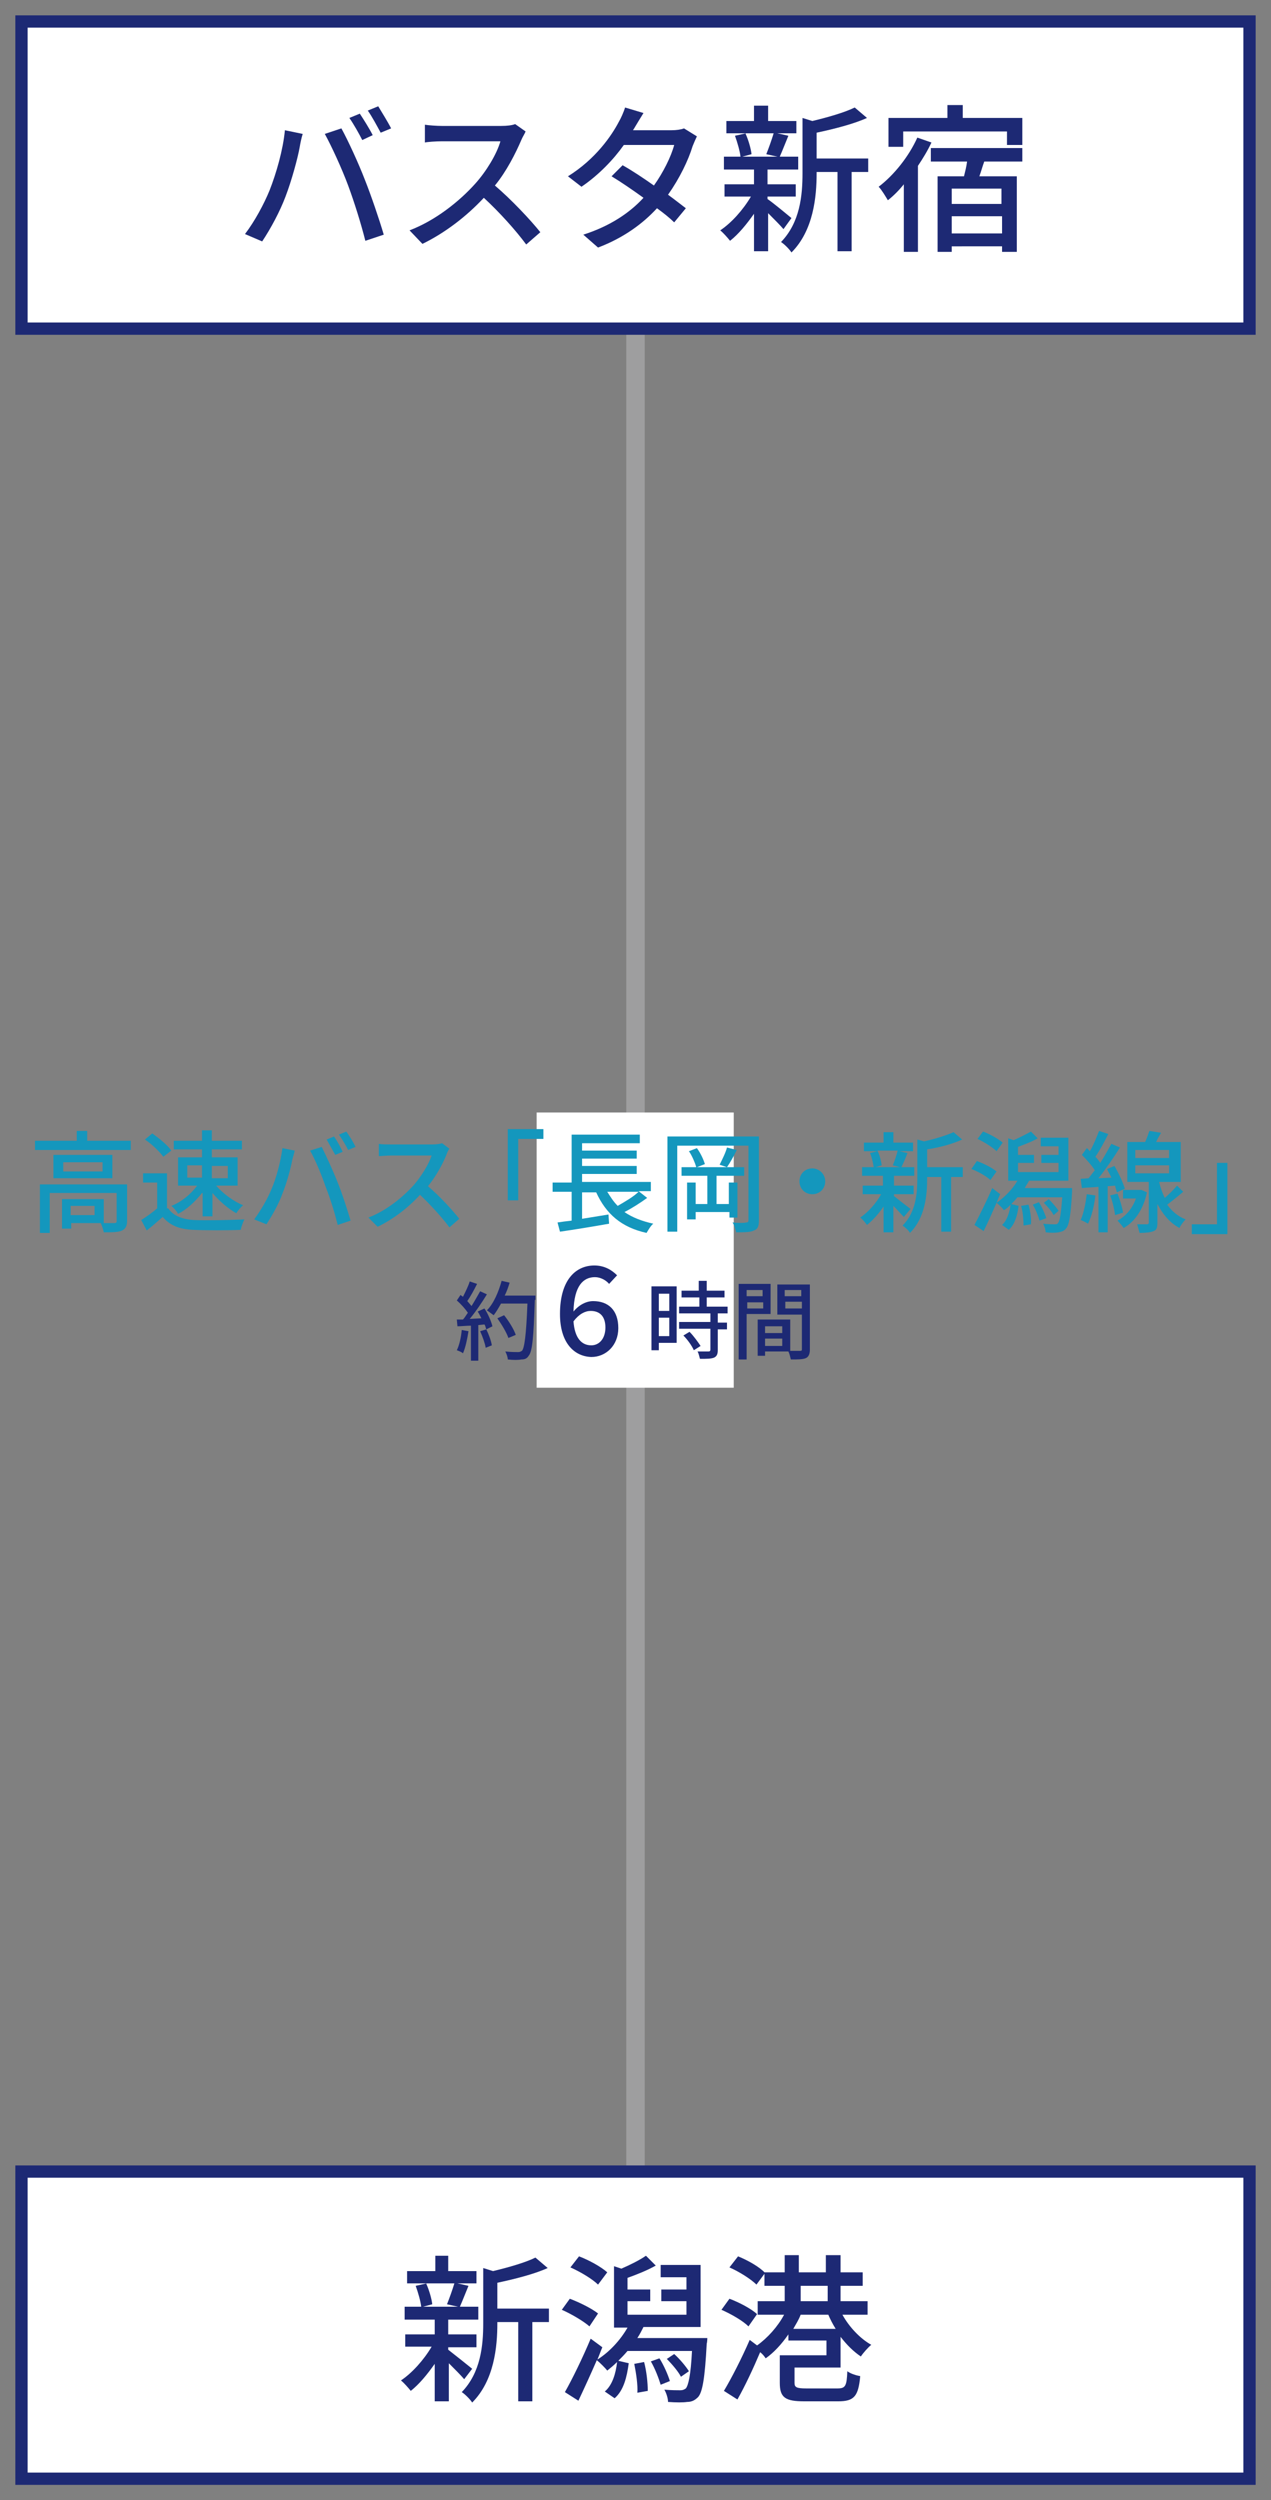
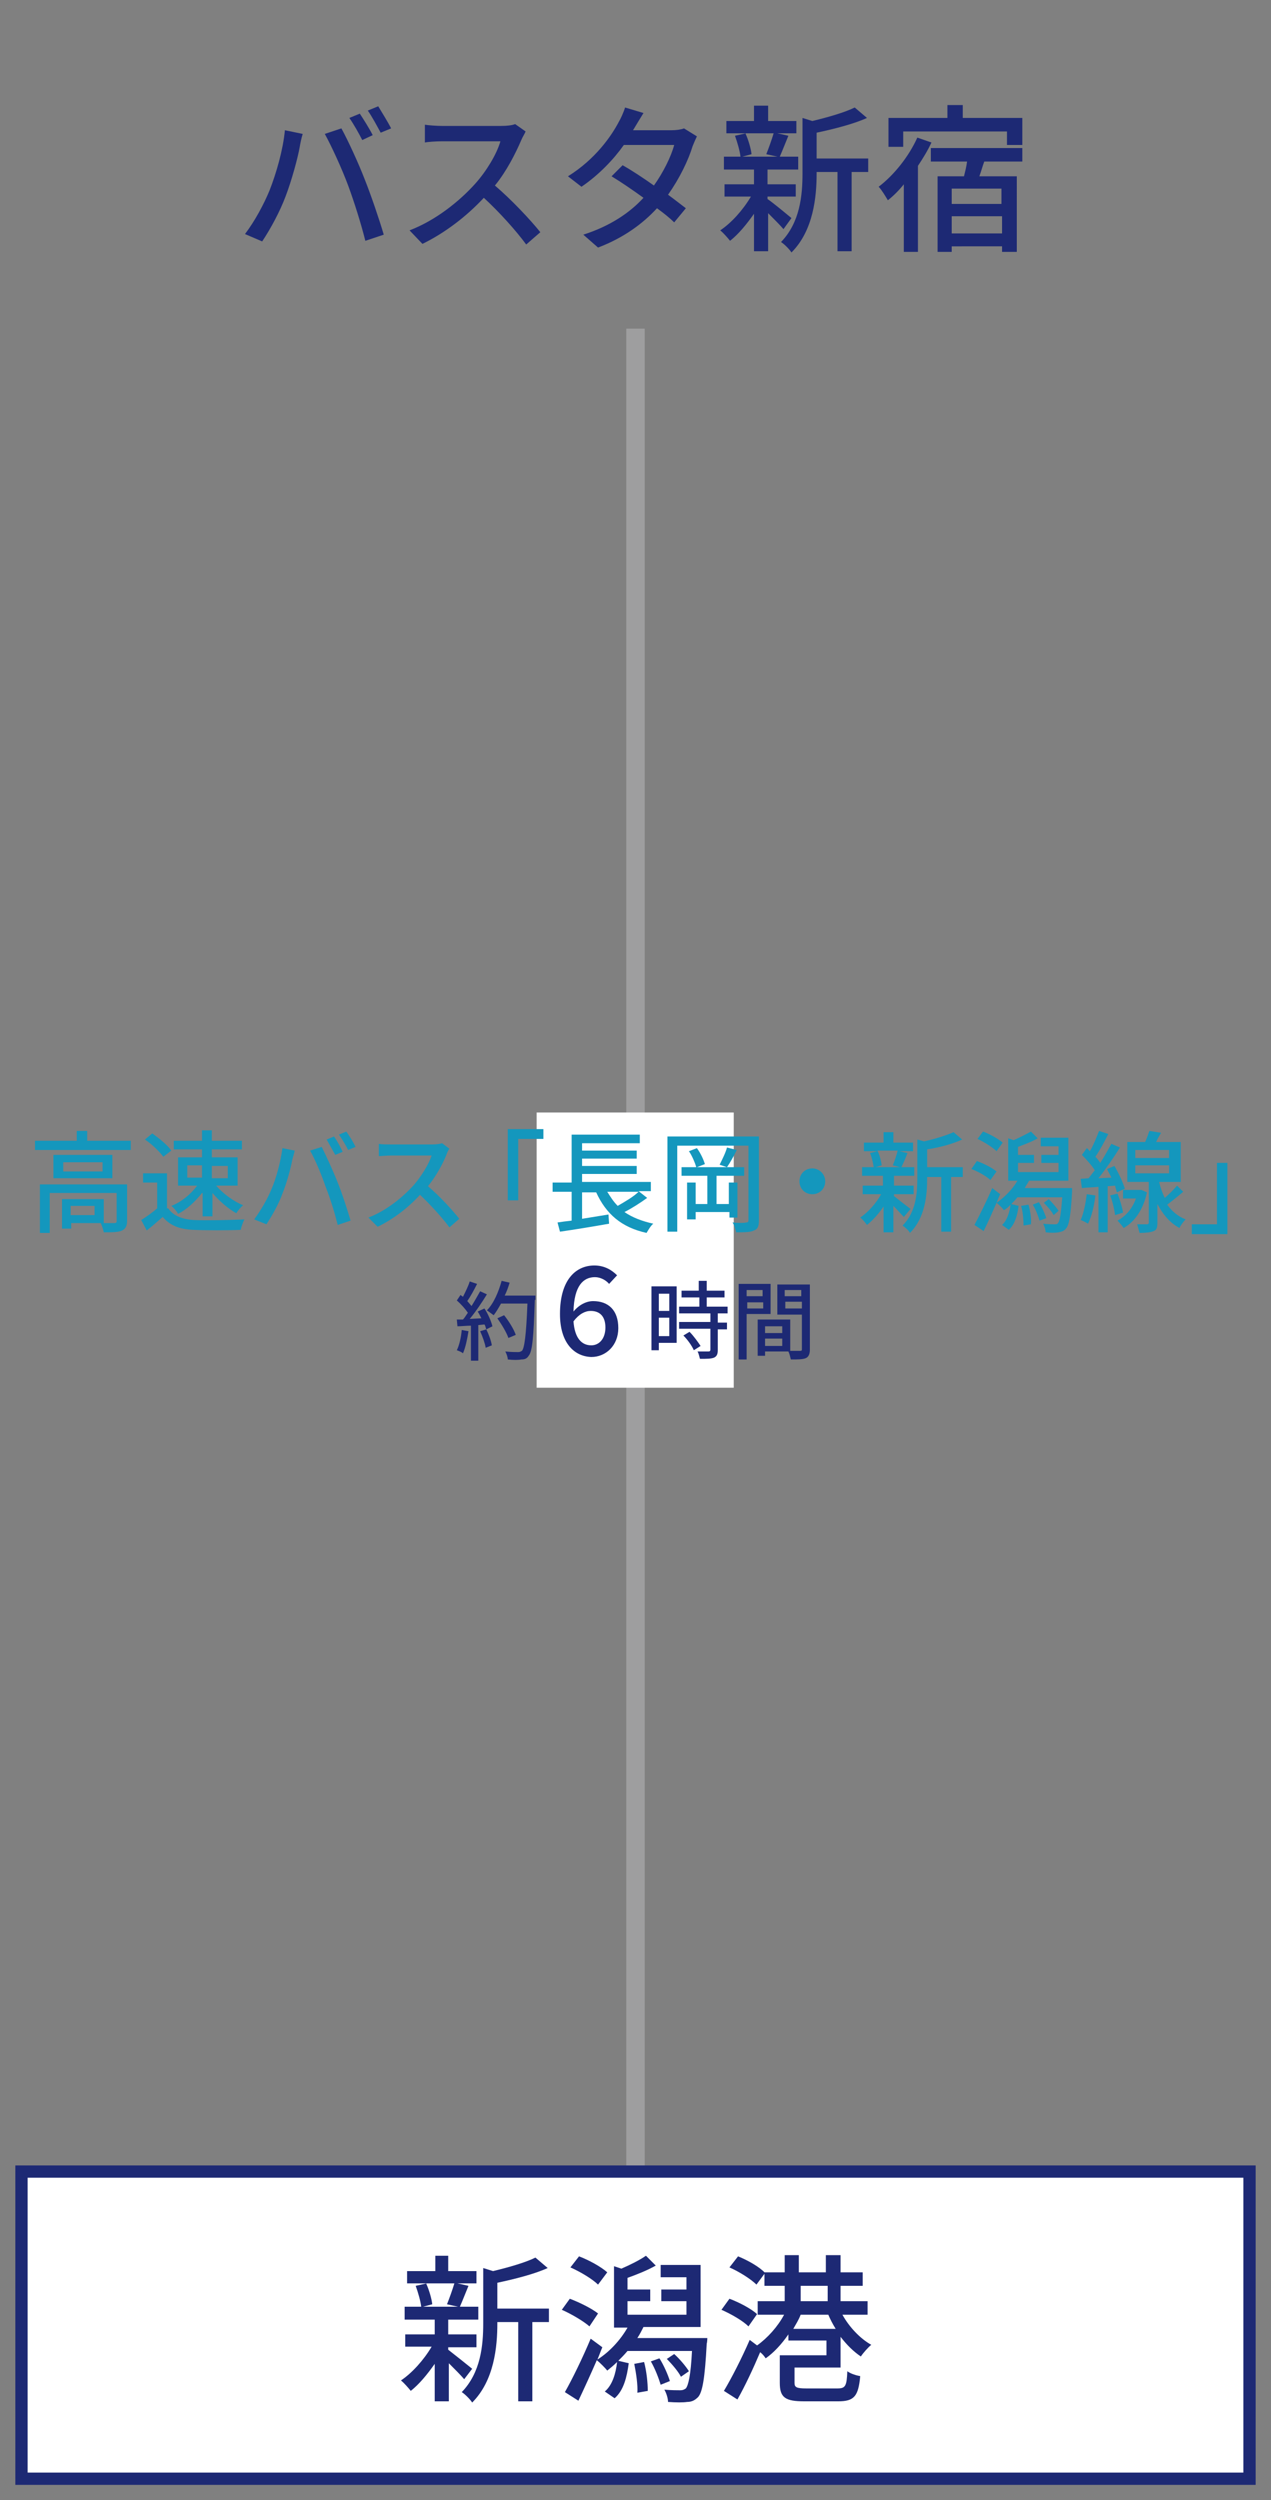
<svg xmlns="http://www.w3.org/2000/svg" version="1.1" id="_レイヤー_2" x="0px" y="0px" viewBox="0 0 207 407" style="enable-background:new 0 0 207 407;" xml:space="preserve">
  <rect x="0" y="0" width="207" height="407" fill="#808080" stroke="none" />
  <style type="text/css">
	.st0{fill:none;stroke:#9E9E9F;stroke-width:3;stroke-miterlimit:10;}
	.st1{fill:#FFFFFF;}
	.st2{fill:#1D2974;}
	.st3{fill:#FFFFFF;stroke:#1D2974;stroke-width:2;stroke-miterlimit:10;}
	.st4{fill:#1497BD;}
</style>
  <g>
    <line class="st0" x1="103.5" y1="53.5" x2="103.5" y2="353.5" />
    <rect x="87.4" y="181.1" class="st1" width="32.1" height="44.8" />
    <path class="st2" d="M87.8,329.7" />
-     <rect x="3.5" y="3.5" class="st3" width="200" height="50" />
    <g>
      <path class="st2" d="M46.4,21.2l2.9,0.6c-0.2,0.6-0.4,1.6-0.5,2.2c-0.3,1.7-1.3,5.4-2.3,8c-0.9,2.4-2.4,5.2-3.8,7.3l-2.8-1.2    c1.6-2.1,3.1-4.9,4-7.1C45,28.2,46.1,24.4,46.4,21.2z M52.9,21.8l2.7-0.9c1.1,2,2.8,5.7,3.8,8.3c1,2.5,2.4,6.6,3.1,9l-3,1    c-0.7-2.8-1.8-6.3-2.8-9C55.7,27.5,54,23.8,52.9,21.8z M60.7,22L59,22.8c-0.5-1-1.4-2.6-2.1-3.6l1.7-0.7    C59.2,19.4,60.2,21,60.7,22z M63.7,20.9L62,21.6c-0.6-1.1-1.4-2.6-2.1-3.6l1.7-0.7C62.2,18.3,63.2,19.9,63.7,20.9z" />
      <path class="st2" d="M84.9,22.8c-0.9,2.1-2.4,5.1-4.3,7.4c2.7,2.3,5.8,5.6,7.4,7.6l-2.3,2c-1.7-2.3-4.3-5.2-6.9-7.6    c-2.8,3-6.3,5.7-10,7.5l-2.1-2.2c4.2-1.6,8.1-4.7,10.7-7.6c1.8-2,3.5-4.8,4.1-6.9h-9.5c-1,0-2.4,0.1-2.8,0.2v-2.9    c0.5,0.1,2,0.2,2.8,0.2h9.6c1,0,1.8-0.1,2.3-0.3l1.7,1.2C85.5,21.7,85.1,22.3,84.9,22.8z" />
      <path class="st2" d="M103.4,20.7c-0.1,0.2-0.2,0.3-0.3,0.5h6.3c0.7,0,1.5-0.1,2-0.3l2.1,1.3c-0.2,0.4-0.5,1.1-0.7,1.6    c-0.7,2.3-2.1,5.2-4,7.9c1.1,0.8,2.1,1.6,2.9,2.2l-1.9,2.3c-0.7-0.7-1.7-1.5-2.8-2.3c-2.3,2.5-5.4,4.8-9.6,6.4L95,38.2    c4.4-1.4,7.6-3.6,9.8-6c-1.8-1.3-3.7-2.6-5.2-3.5l1.8-1.8c1.6,0.9,3.4,2.1,5.1,3.3c1.5-2.1,2.8-4.7,3.3-6.6h-8.2    c-1.7,2.4-4.1,4.9-6.9,6.8l-2.2-1.7c4.5-2.8,7.1-6.6,8.3-8.9c0.3-0.5,0.8-1.6,1-2.3l3,0.9C104.3,19.2,103.7,20.2,103.4,20.7z" />
      <path class="st2" d="M127.6,37.3c-0.5-0.6-1.6-1.7-2.5-2.6v6.2h-2.3v-6.1c-1.2,1.7-2.5,3.3-3.9,4.4c-0.4-0.5-1.1-1.3-1.6-1.7    c1.8-1.2,3.7-3.3,5-5.5h-4.3V30h4.8v-2.4h-4.9v-2.1h2.7c-0.1-0.9-0.5-2.3-0.9-3.4l1.8-0.4h-3.2v-2h4.5v-2.5h2.3v2.5h4.6v2h-3.1    l1.8,0.4c-0.5,1.2-1,2.5-1.4,3.4h3v2.1H125V30h4.6V32H125v0.4c0.9,0.6,3.3,2.6,3.9,3.1L127.6,37.3z M121.4,21.7    c0.5,1.1,0.9,2.5,1,3.4l-1.5,0.4h5.7l-1.8-0.4c0.4-1,0.9-2.4,1.2-3.4H121.4z M141.4,28h-2.7v12.9h-2.3V28H133v0.2    c0,3.8-0.5,9.3-4.1,12.9c-0.3-0.5-1.2-1.4-1.7-1.7c3.1-3.2,3.5-7.6,3.5-11.2v-9l1.6,0.5c2.5-0.6,5.3-1.4,6.9-2.2l2,1.7    c-2.2,1-5.4,1.8-8.2,2.4v4.2h8.4V28z" />
      <path class="st2" d="M151.7,23.2c-0.6,1.3-1.4,2.6-2.2,3.8v14h-2.3V30c-0.8,1-1.7,1.9-2.6,2.6c-0.3-0.5-1-1.7-1.5-2.2    c2.5-1.9,4.9-4.9,6.3-8L151.7,23.2z M147.1,23.9h-2.4v-4.7h9.6v-2.1h2.5v2.1h9.7v4.4H164v-2.2h-16.9V23.9z M160.3,26.3    c-0.3,0.8-0.5,1.6-0.8,2.4h6.1V41h-2.4v-0.9H155V41h-2.3V28.7h4.3c0.2-0.8,0.4-1.6,0.5-2.4h-5.9v-2.2h14.9v2.2H160.3z M163.2,30.7    H155v2.5h8.1V30.7z M163.2,38v-2.8H155V38H163.2z" />
    </g>
    <rect x="3.5" y="353.5" class="st3" width="200" height="50" />
    <g>
      <path class="st2" d="M75.6,387.3c-0.5-0.6-1.6-1.7-2.5-2.6v6.2h-2.3v-6.1c-1.2,1.7-2.5,3.3-3.9,4.4c-0.4-0.5-1.1-1.3-1.6-1.7    c1.8-1.2,3.7-3.3,5-5.5h-4.3V380h4.8v-2.4h-4.9v-2.1h2.7c-0.1-0.9-0.5-2.3-0.9-3.4l1.8-0.4h-3.2v-2h4.6v-2.5H73v2.5h4.6v2h-3.1    l1.8,0.4c-0.5,1.2-1,2.5-1.4,3.4h3v2.1H73v2.4h4.6v2.1H73v0.4c0.9,0.7,3.3,2.6,3.9,3.1L75.6,387.3z M69.4,371.7    c0.5,1.1,0.9,2.5,1,3.4l-1.5,0.4h5.7l-1.8-0.4c0.4-1,0.9-2.4,1.2-3.4H69.4z M89.4,378h-2.7v12.9h-2.3V378H81v0.2    c0,3.8-0.5,9.3-4.1,12.9c-0.3-0.5-1.2-1.4-1.7-1.7c3.1-3.2,3.5-7.6,3.5-11.2v-9l1.6,0.5c2.5-0.6,5.3-1.4,6.9-2.2l2,1.7    c-2.2,1-5.4,1.8-8.2,2.4v4.2h8.4V378z" />
      <path class="st2" d="M96,378.7c-0.9-0.8-2.9-2-4.5-2.7l1.3-1.8c1.6,0.6,3.6,1.6,4.6,2.4L96,378.7z M115.2,380.5c0,0,0,0.7-0.1,1    c-0.3,5.7-0.7,7.9-1.4,8.7c-0.5,0.5-1,0.8-1.8,0.8c-0.6,0.1-1.8,0.1-3.1,0c0-0.6-0.3-1.5-0.6-2c1.1,0.1,2.2,0.1,2.6,0.1    s0.6-0.1,0.9-0.3c0.4-0.5,0.8-2.1,1-6.1h-10.5c-0.5,0.6-1,1.1-1.5,1.6l1.7,0.4c-0.3,2.2-0.8,4.4-2.3,5.7l-1.6-1.1    c1.2-1,1.8-2.9,2-4.8c-0.5,0.5-1.1,1-1.6,1.4c-0.3-0.4-1.2-1.3-1.7-1.7c-1,2.3-2.1,4.7-3,6.6l-2.2-1.4c1.2-2.1,2.9-5.6,4.2-8.7    l1.9,1.4c-0.3,0.7-0.5,1.3-0.8,2c1.9-1.2,3.7-3.1,4.9-5.2h-2.2v-10l1.2,0.4c1.4-0.6,3-1.4,4-2.1l1.6,1.6c-1.4,0.8-3.2,1.5-4.6,2    v1.9h3.7v1.9h-3.7v2.2h9.6v-2.2h-4.1v-1.9h4.1v-2h-4.2v-2h6.5v10.1h-9.3c-0.3,0.6-0.6,1.2-1,1.8H115.2z M97.4,371.9    c-0.9-0.9-2.9-2.1-4.5-2.8l1.4-1.8c1.6,0.6,3.6,1.7,4.6,2.6L97.4,371.9z M104.9,384.5c0.4,1.5,0.6,3.4,0.6,4.7l-1.7,0.3    c0.1-1.2-0.2-3.2-0.5-4.7L104.9,384.5z M107.4,383.9c0.7,1.1,1.4,2.7,1.7,3.7l-1.5,0.6c-0.3-1-0.9-2.6-1.6-3.8L107.4,383.9z     M110.9,386.9c-0.4-0.8-1.4-2-2.3-2.9l1.2-0.8c0.9,0.8,1.9,2,2.4,2.8L110.9,386.9z" />
      <path class="st2" d="M121.9,378.7c-0.9-0.9-2.8-2-4.4-2.7l1.3-1.8c1.6,0.6,3.5,1.6,4.5,2.5L121.9,378.7z M137.2,376.8    c1.1,2,2.9,3.9,4.7,4.9c-0.5,0.4-1.3,1.3-1.7,1.9c-1.2-0.8-2.3-1.9-3.3-3.2v5h-7.5v2.5c0,0.7,0.3,0.9,1.9,0.9h5.1    c1.3,0,1.5-0.4,1.6-2.8c0.5,0.4,1.5,0.7,2.1,0.8c-0.3,3.3-1,4.1-3.6,4.1h-5.5c-3.1,0-4-0.6-4-3v-4.5h7.6V381h-6.2v-1    c-1.1,1.6-2.4,3-3.7,3.9c-0.2-0.3-0.5-0.7-0.9-1c-1.1,2.6-2.4,5.4-3.7,7.7l-2.2-1.4c1.2-2,2.9-5.3,4.2-8.3l1.2,0.9    c1.7-1.2,3.4-3.1,4.4-5h-4.3v-2.2h4.4v-2.5h-3.3v-2.2h3.3v-2.8h2.3v2.8h4.4v-2.8h2.4v2.8h3.6v2.2h-3.6v2.5h4.4v2.2H137.2z     M123.2,371.9c-0.9-0.9-2.8-2.1-4.4-2.8l1.4-1.8c1.5,0.6,3.5,1.7,4.4,2.7L123.2,371.9z M136.1,379.1c-0.5-0.8-0.9-1.6-1.2-2.3    h-4.5c-0.3,0.8-0.8,1.6-1.2,2.3H136.1z M130.4,374.6h4.4v-2.5h-4.4V374.6z" />
    </g>
    <g>
      <path class="st4" d="M21.3,185.7v1.5H5.7v-1.5h6.8v-1.6h1.7v1.6H21.3z M20.7,198.7c0,0.8-0.2,1.3-0.8,1.6c-0.6,0.3-1.6,0.3-3,0.3    c-0.1-0.5-0.3-1.1-0.5-1.5h-4.8v0.9h-1.5v-4.8h6.8v3.9c0.8,0,1.5,0,1.7,0c0.3,0,0.4-0.1,0.4-0.3v-4.6H8.1v6.5H6.5v-7.9h14.2V198.7    z M18.3,188v3.8H8.7V188H18.3z M16.7,189.2h-6.4v1.5h6.4V189.2z M15.4,196.3h-3.9v1.5h3.9V196.3z" />
      <path class="st4" d="M27.4,196.7c0.8,1.2,2.3,1.8,4.2,1.9c2,0.1,6,0,8.2-0.1c-0.2,0.4-0.5,1.2-0.6,1.7c-2,0.1-5.7,0.1-7.7,0    c-2.3-0.1-3.8-0.7-5-2.1c-0.8,0.7-1.7,1.5-2.6,2.2l-0.9-1.7c0.8-0.5,1.8-1.2,2.6-1.9v-4.2h-2.3v-1.5h3.9V196.7z M26.6,188.3    c-0.6-0.8-1.9-2.1-3-2.8l1.2-1c1.1,0.8,2.5,1.9,3.1,2.8L26.6,188.3z M32.9,194.2c-1.1,1.4-2.5,2.7-3.9,3.4c-0.2-0.4-0.7-1-1.1-1.3    c1.6-0.6,3.2-1.9,4.2-3.3H29v-4.6h3.9v-1.3h-4.6v-1.4h4.6v-1.7h1.6v1.7h4.9v1.4h-4.9v1.3h4.2v4.6h-3.5c1.1,1.3,2.9,2.6,4.4,3.2    c-0.4,0.3-0.9,0.9-1.1,1.3c-1.3-0.7-2.8-2-3.9-3.3v3.8h-1.6V194.2z M30.5,191.7h2.4v-2h-2.4V191.7z M34.5,189.8v2h2.6v-2H34.5z" />
      <path class="st4" d="M46,186.9l2,0.4c-0.1,0.5-0.3,1.1-0.4,1.5c-0.2,1.2-0.9,3.8-1.6,5.5c-0.6,1.7-1.7,3.6-2.6,5l-2-0.8    c1.1-1.5,2.2-3.4,2.8-4.9C45,191.8,45.7,189.1,46,186.9z M50.5,187.3l1.9-0.6c0.7,1.4,1.9,4,2.6,5.8c0.7,1.7,1.6,4.5,2.1,6.2    l-2.1,0.7c-0.5-2-1.2-4.3-2-6.3C52.4,191.3,51.3,188.7,50.5,187.3z M55.8,187.5l-1.2,0.5c-0.4-0.7-1-1.8-1.4-2.5l1.2-0.5    C54.9,185.7,55.5,186.8,55.8,187.5z M57.9,186.7l-1.2,0.5c-0.4-0.8-1-1.8-1.5-2.5l1.2-0.5C56.9,184.9,57.6,186,57.9,186.7z" />
      <path class="st4" d="M72.7,188c-0.6,1.5-1.7,3.5-3,5.1c1.9,1.6,4,3.9,5.1,5.3l-1.6,1.4c-1.2-1.6-3-3.6-4.8-5.3    c-1.9,2.1-4.4,4-6.9,5.2l-1.5-1.5c2.9-1.1,5.6-3.3,7.4-5.3c1.2-1.4,2.4-3.3,2.9-4.8h-6.6c-0.7,0-1.7,0.1-2,0.1v-2    c0.4,0.1,1.4,0.1,2,0.1h6.7c0.7,0,1.3-0.1,1.6-0.2l1.2,0.9C73,187.2,72.8,187.7,72.7,188z" />
      <path class="st4" d="M88.5,183.9v1.5h-4.1v10h-1.7v-11.6H88.5z" />
      <path class="st4" d="M105.4,195c-1.1,0.8-2.5,1.7-3.7,2.3c1.3,0.9,2.9,1.5,4.7,1.9c-0.4,0.3-0.8,1-1.1,1.5    c-4.1-0.9-6.6-3.1-8.2-6.6h-2.3v4.3l4.3-0.7l0.1,1.5c-2.8,0.5-5.9,1-8,1.3l-0.4-1.5c0.6-0.1,1.4-0.2,2.3-0.3V194h-3.1v-1.5h3.1    v-7.8h11.1v1.4h-9.4v1.2h8.9v1.3h-8.9v1.2h8.9v1.3h-8.9v1.3h11.2v1.5h-2L105.4,195z M98.9,194c0.5,0.8,1,1.6,1.7,2.3    c1.2-0.7,2.6-1.5,3.4-2.3H98.9z" />
      <path class="st4" d="M123.6,198.7c0,0.9-0.2,1.4-0.8,1.6c-0.6,0.3-1.5,0.3-2.9,0.3c-0.1-0.4-0.3-1.2-0.6-1.6c1,0.1,1.9,0.1,2.2,0    c0.3,0,0.4-0.1,0.4-0.4v-12.1h-11.6v14h-1.6V185h14.9V198.7z M118.8,198.2v-0.9h-5.5v1.2h-1.4v-6h1.4v3.5h1.9v-4.6h-4.2v-1.4h2.4    c-0.2-0.7-0.7-1.9-1.2-2.6l1.3-0.5c0.6,0.8,1.1,1.9,1.3,2.6l-1.3,0.5h4.9l-1.2-0.4c0.4-0.8,1-2,1.2-2.8l1.6,0.4    c-0.5,1-1.1,2.1-1.6,2.8h2.8v1.4h-4.5v4.6h2v-3.5h1.4v5.7H118.8z" />
      <path class="st4" d="M134.4,192.3c0,1.2-0.9,2.1-2.1,2.1s-2.1-0.9-2.1-2.1s0.9-2.1,2.1-2.1S134.4,191.2,134.4,192.3z" />
      <path class="st4" d="M147.2,198.1c-0.4-0.4-1.1-1.2-1.7-1.8v4.3h-1.6v-4.2c-0.8,1.2-1.8,2.3-2.7,3c-0.3-0.4-0.7-0.9-1.1-1.2    c1.2-0.8,2.6-2.3,3.4-3.8h-3V193h3.3v-1.6h-3.4v-1.4h1.9c-0.1-0.6-0.3-1.6-0.6-2.3l1.2-0.3h-2.2v-1.4h3.2v-1.7h1.6v1.7h3.2v1.4    h-2.2l1.3,0.3c-0.3,0.8-0.7,1.7-1,2.3h2.1v1.4h-3.3v1.6h3.2v1.4h-3.2v0.3c0.6,0.5,2.3,1.8,2.7,2.1L147.2,198.1z M142.9,187.3    c0.4,0.8,0.6,1.7,0.7,2.4l-1,0.3h4l-1.2-0.3c0.3-0.7,0.6-1.6,0.8-2.4H142.9z M156.8,191.6h-1.9v8.9h-1.6v-8.9h-2.3v0.2    c0,2.7-0.3,6.4-2.8,8.9c-0.2-0.4-0.8-0.9-1.2-1.2c2.2-2.2,2.4-5.3,2.4-7.8v-6.2l1.1,0.3c1.8-0.4,3.7-1,4.8-1.5l1.4,1.2    c-1.5,0.7-3.7,1.3-5.7,1.6v2.9h5.8V191.6z" />
      <path class="st4" d="M161.3,192.1c-0.6-0.6-2-1.4-3.1-1.8l0.9-1.3c1.1,0.4,2.5,1.1,3.2,1.7L161.3,192.1z M174.6,193.3    c0,0,0,0.5,0,0.7c-0.2,3.9-0.5,5.5-1,6c-0.3,0.4-0.7,0.5-1.2,0.6c-0.5,0.1-1.3,0.1-2.1,0c0-0.4-0.2-1-0.4-1.4    c0.8,0.1,1.5,0.1,1.8,0.1s0.5,0,0.6-0.2c0.3-0.3,0.5-1.5,0.7-4.2h-7.3c-0.3,0.4-0.7,0.8-1,1.1l1.2,0.3c-0.2,1.5-0.6,3-1.6,3.9    l-1.1-0.8c0.8-0.7,1.2-2,1.4-3.3c-0.4,0.4-0.7,0.7-1.1,0.9c-0.2-0.3-0.8-0.9-1.2-1.2c-0.7,1.6-1.4,3.2-2.1,4.6l-1.5-1    c0.8-1.5,2-3.9,2.9-6l1.3,1c-0.2,0.4-0.4,0.9-0.6,1.4c1.3-0.9,2.6-2.2,3.4-3.6h-1.5v-6.9l0.9,0.3c0.9-0.4,2.1-1,2.8-1.4l1.1,1.1    c-1,0.6-2.2,1-3.2,1.4v1.3h2.6v1.3h-2.6v1.5h6.6v-1.5h-2.8v-1.3h2.8v-1.4h-2.9v-1.4h4.5v7h-6.4c-0.2,0.4-0.5,0.8-0.7,1.2H174.6z     M162.3,187.4c-0.6-0.6-2-1.5-3.1-2l0.9-1.2c1.1,0.4,2.5,1.2,3.2,1.8L162.3,187.4z M167.5,196.1c0.3,1,0.5,2.4,0.4,3.2l-1.2,0.2    c0-0.9-0.1-2.2-0.4-3.2L167.5,196.1z M169.2,195.7c0.5,0.8,1,1.9,1.2,2.6l-1.1,0.4c-0.2-0.7-0.6-1.8-1.1-2.6L169.2,195.7z     M171.6,197.8c-0.3-0.6-1-1.4-1.6-2l0.8-0.6c0.6,0.6,1.3,1.4,1.6,1.9L171.6,197.8z" />
      <path class="st4" d="M178.4,194.6c-0.2,1.7-0.6,3.4-1.2,4.6c-0.3-0.2-0.9-0.5-1.2-0.6c0.5-1.1,0.8-2.7,1-4.2L178.4,194.6z     M180.4,193.1v7.5h-1.5v-7.4c-1,0.1-1.9,0.1-2.7,0.2l-0.2-1.5l1.3-0.1c0.3-0.4,0.6-0.8,1-1.3c-0.5-0.8-1.4-1.8-2.1-2.5l0.8-1.1    c0.2,0.1,0.3,0.3,0.5,0.5c0.6-1,1.1-2.3,1.5-3.3l1.5,0.5c-0.6,1.2-1.4,2.7-2.1,3.7c0.3,0.3,0.6,0.7,0.8,1c0.7-1.1,1.3-2.2,1.8-3.1    l1.4,0.6c-1,1.6-2.3,3.5-3.5,5l2.1-0.1c-0.2-0.5-0.5-0.9-0.7-1.4l1.2-0.5c0.7,1.2,1.4,2.7,1.7,3.7l-1.3,0.6    c-0.1-0.3-0.2-0.7-0.3-1.1L180.4,193.1z M182,194.3c0.4,1,0.8,2.3,0.9,3.1l-1.3,0.4c-0.1-0.9-0.4-2.2-0.8-3.2L182,194.3z     M186.8,194.1c-0.6,2.8-2,4.8-3.8,5.8c-0.2-0.3-0.7-0.9-1-1.2c1.3-0.7,2.4-1.9,3-3.6h-2.1v-1.4h2.8l0.2,0L186.8,194.1z M192.7,194    c-0.8,0.7-1.8,1.5-2.6,2.1c0.7,1,1.7,1.9,3,2.4c-0.3,0.3-0.8,0.9-1,1.4c-1.7-0.9-2.8-2.4-3.6-3.9v3c0,0.8-0.1,1.2-0.6,1.4    c-0.5,0.2-1.2,0.3-2.3,0.3c-0.1-0.4-0.3-1-0.4-1.4c0.7,0,1.4,0,1.6,0c0.2,0,0.3-0.1,0.3-0.3v-6.6h-3.5v-6.5h2.9    c0.3-0.6,0.5-1.3,0.7-1.8l1.9,0.3c-0.3,0.5-0.6,1-0.8,1.5h4v6.5h-3.5v0.1c0.2,0.8,0.5,1.7,0.9,2.5c0.7-0.6,1.5-1.4,2-2L192.7,194z     M184.9,188.5h5.5v-1.3h-5.5V188.5z M184.9,191h5.5v-1.3h-5.5V191z" />
      <path class="st4" d="M194.1,200.8v-1.5h4.1v-10h1.7v11.6H194.1z" />
    </g>
    <g>
      <g>
        <path class="st2" d="M76.3,216.7c-0.2,1.3-0.5,2.7-0.9,3.6c-0.2-0.2-0.7-0.4-1-0.5c0.4-0.8,0.7-2.1,0.8-3.3L76.3,216.7z      M78.9,213c0.6,0.9,1.1,2.1,1.3,2.9l-1,0.5c-0.1-0.2-0.1-0.5-0.3-0.8l-1,0.1v5.8h-1.2v-5.7c-0.8,0-1.5,0.1-2.2,0.1l-0.1-1.1l1,0     c0.3-0.3,0.5-0.7,0.8-1.1c-0.4-0.6-1.1-1.4-1.8-2l0.6-0.9c0.1,0.1,0.3,0.2,0.4,0.3c0.4-0.8,0.9-1.8,1.1-2.5l1.2,0.4     c-0.5,1-1.1,2.1-1.6,2.8c0.3,0.3,0.5,0.6,0.7,0.8c0.5-0.8,1-1.7,1.4-2.4l1.1,0.5c-0.8,1.3-1.8,2.8-2.8,4l1.9-0.1     c-0.2-0.4-0.4-0.8-0.6-1.1L78.9,213z M79.2,216.4c0.4,0.8,0.8,1.9,0.9,2.6l-1,0.4c-0.1-0.7-0.5-1.8-0.9-2.7L79.2,216.4z      M87.1,211.6c-0.2,6.2-0.4,8.4-1,9.1c-0.3,0.5-0.7,0.6-1.2,0.6c-0.5,0.1-1.3,0.1-2.2,0c0-0.4-0.2-0.9-0.4-1.3     c0.9,0.1,1.8,0.1,2.1,0.1c0.3,0,0.4-0.1,0.6-0.2c0.4-0.4,0.7-2.5,0.9-7.7h-4.3c-0.4,0.7-0.8,1.4-1.2,1.9     c-0.3-0.2-0.8-0.6-1.1-0.8c1.1-1.1,1.9-3,2.4-4.8l1.3,0.3c-0.2,0.7-0.5,1.5-0.8,2.1h5V211.6z M82.8,217.8     c-0.3-0.9-1.1-2.2-1.8-3.2l1.1-0.5c0.8,1,1.6,2.3,1.9,3.2L82.8,217.8z" />
        <path class="st2" d="M91.2,213.9c0-5.6,2.6-7.9,5.6-7.9c1.6,0,2.8,0.7,3.7,1.6l-1.3,1.4c-0.5-0.6-1.4-1.1-2.3-1.1     c-1.9,0-3.4,1.4-3.5,5.6c0.9-1.1,2.1-1.7,3.2-1.7c2.5,0,4.1,1.5,4.1,4.4c0,2.8-2,4.7-4.4,4.7C93.5,220.8,91.2,218.6,91.2,213.9z      M93.4,215.1c0.2,2.7,1.3,3.9,2.9,3.9c1.3,0,2.3-1.1,2.3-2.9c0-1.8-0.9-2.7-2.4-2.7C95.3,213.4,94.3,213.9,93.4,215.1z" />
        <path class="st2" d="M110.2,218.6h-2.9v1.2h-1.2v-10.4h4.1V218.6z M107.3,210.6v2.8h1.7v-2.8H107.3z M109,217.5v-3h-1.7v3H109z      M116.9,213.9v1.4h1.5v1.1h-1.5v3.4c0,0.7-0.2,1-0.6,1.2c-0.5,0.2-1.2,0.2-2.3,0.2c-0.1-0.3-0.2-0.9-0.4-1.2c0.8,0,1.6,0,1.8,0     c0.2,0,0.3-0.1,0.3-0.3v-3.4h-5.1v-1.1h5.1v-1.4h-5.1v-1.1h3.3v-1.5H111v-1.1h2.8v-1.6h1.3v1.6h2.9v1.1h-2.9v1.5h3.4v1.1H116.9z      M112.3,216.8c0.7,0.7,1.4,1.7,1.8,2.3l-1.1,0.7c-0.3-0.7-1-1.7-1.7-2.4L112.3,216.8z" />
        <path class="st2" d="M121.6,213.9v7.4h-1.3v-12.3h5.2v4.9H121.6z M121.6,210v1h2.6v-1H121.6z M124.3,213v-1h-2.6v1H124.3z      M131.9,219.7c0,0.7-0.2,1.2-0.7,1.4c-0.5,0.2-1.3,0.2-2.4,0.2c-0.1-0.4-0.2-0.9-0.4-1.3h-3.8v0.7h-1.2v-5.9h5.3v5.1     c0.7,0,1.4,0,1.6,0c0.3,0,0.3-0.1,0.3-0.3V214h-4v-4.9h5.3V219.7z M124.6,215.9v1.1h2.8v-1.1H124.6z M127.4,219.1v-1.2h-2.8v1.2     H127.4z M127.8,210v1h2.7v-1H127.8z M130.6,213v-1.1h-2.7v1.1H130.6z" />
      </g>
    </g>
  </g>
</svg>